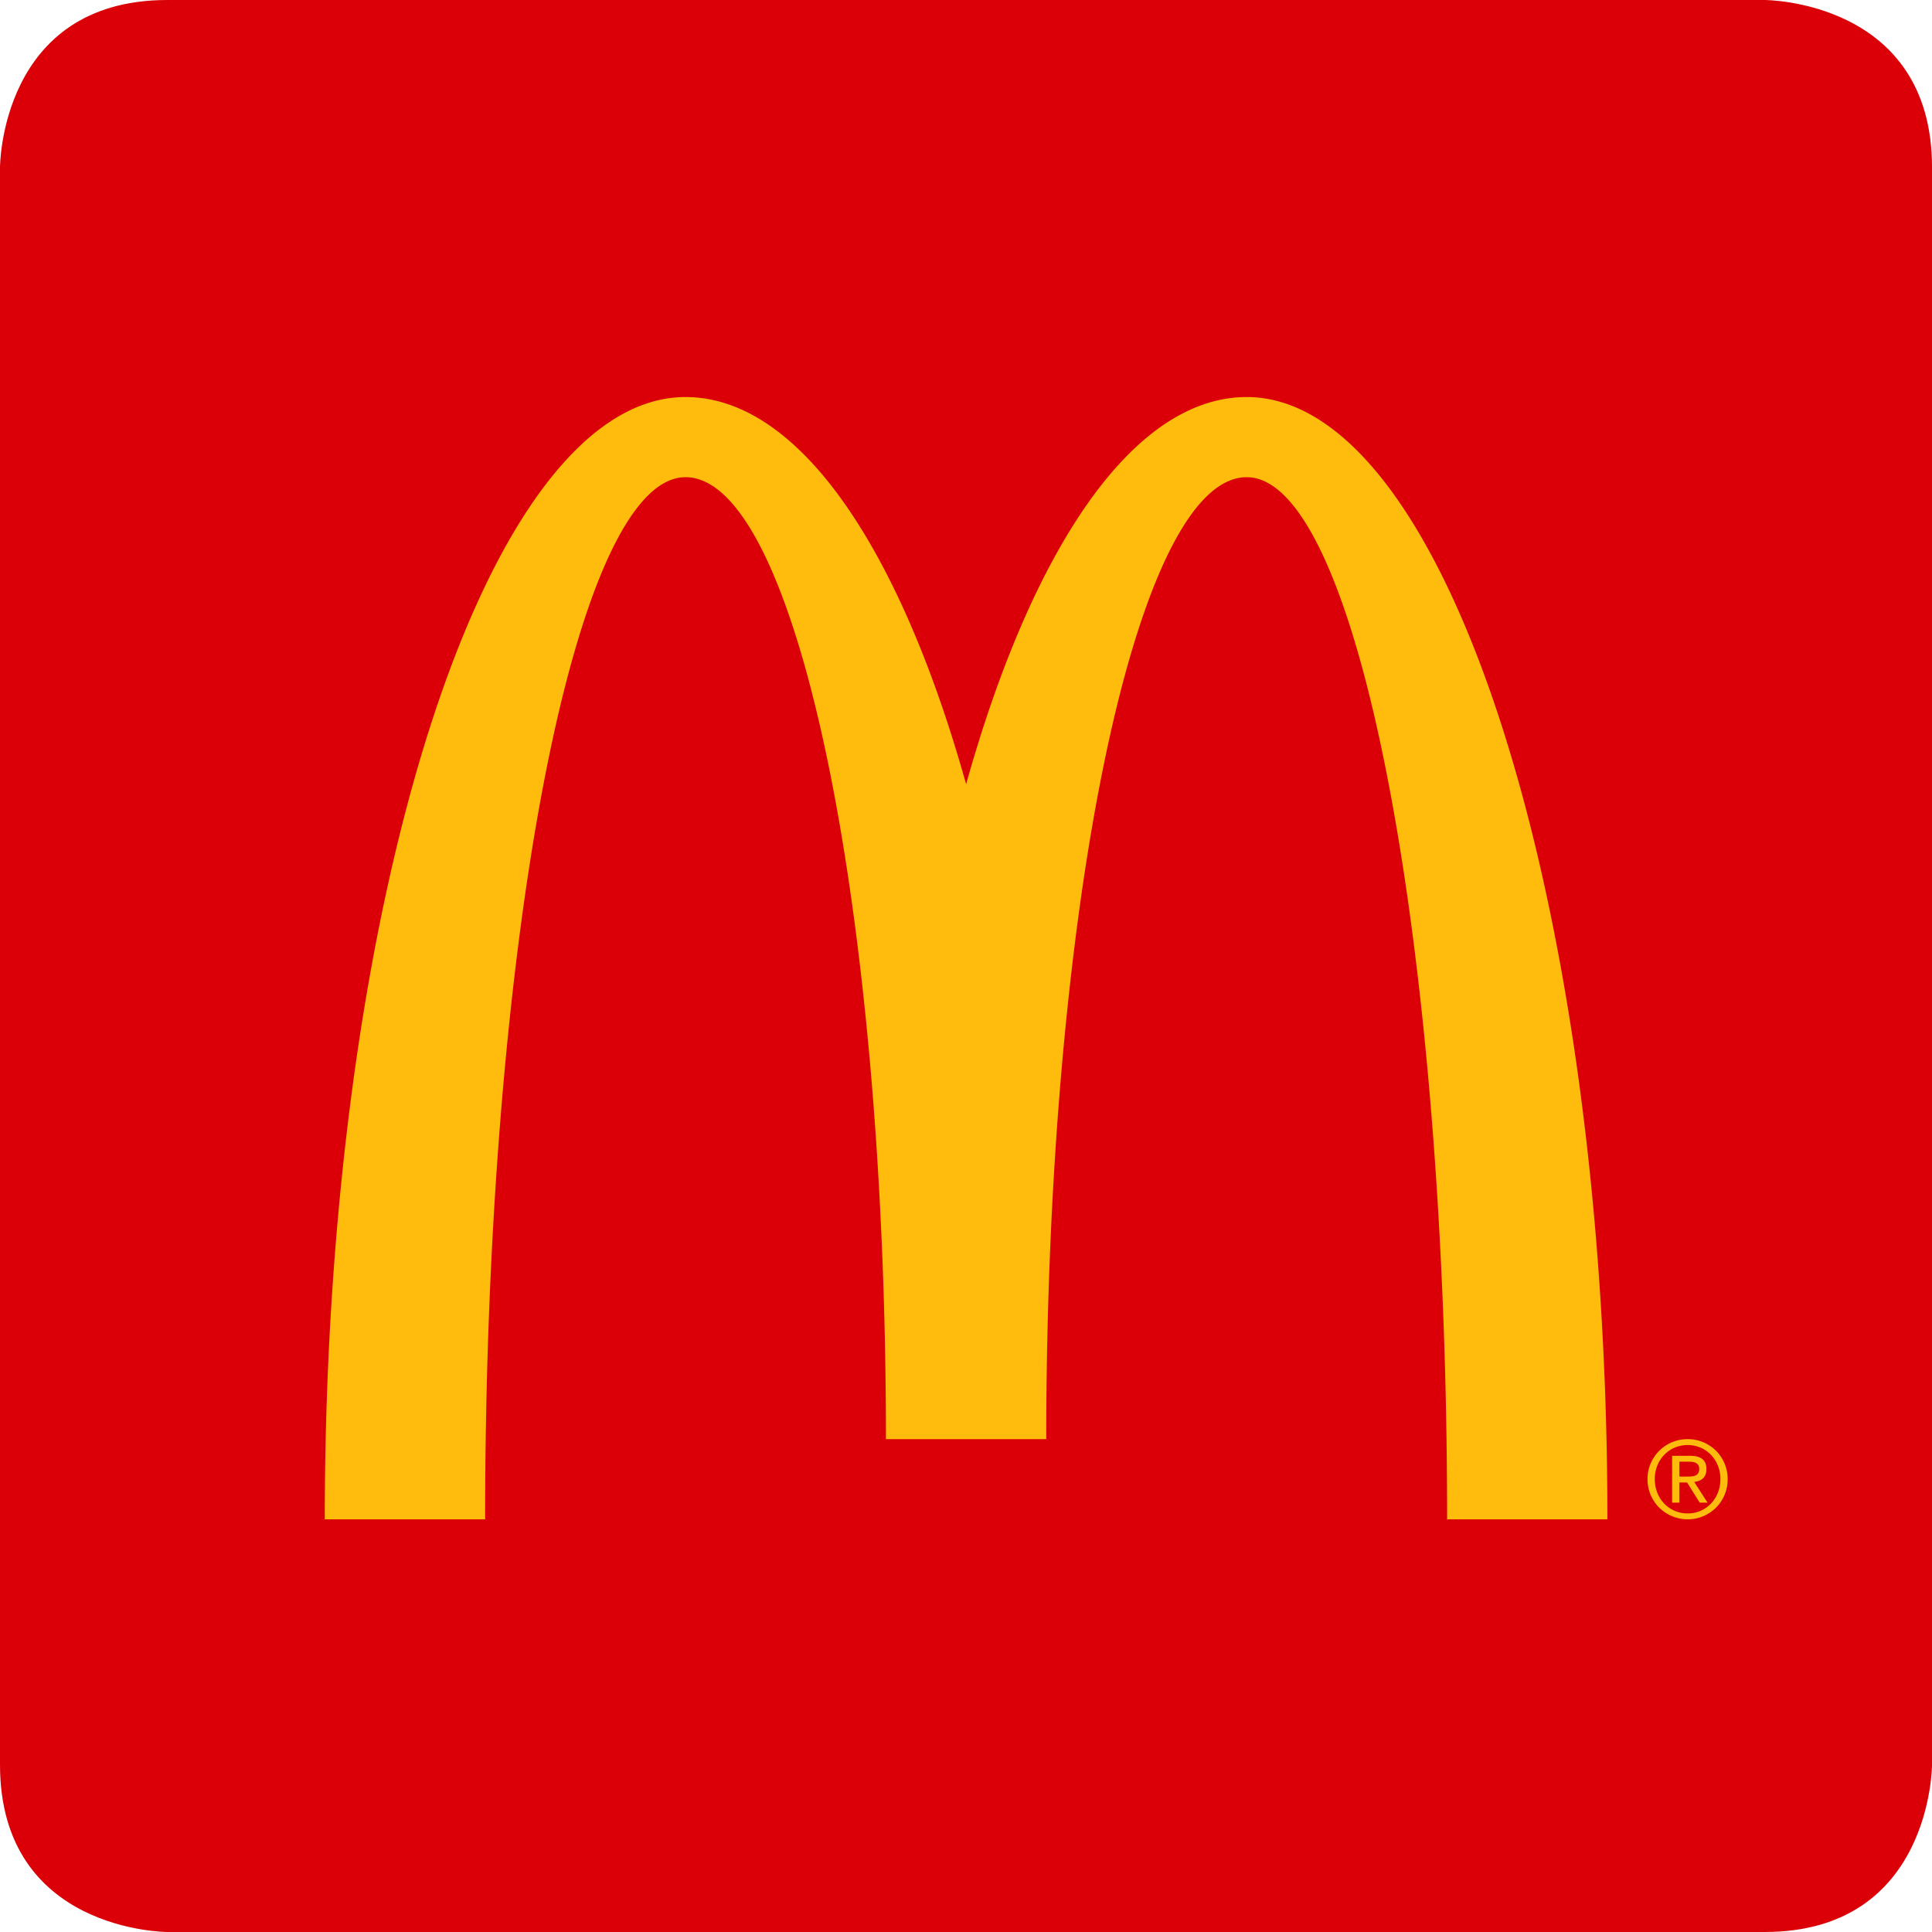
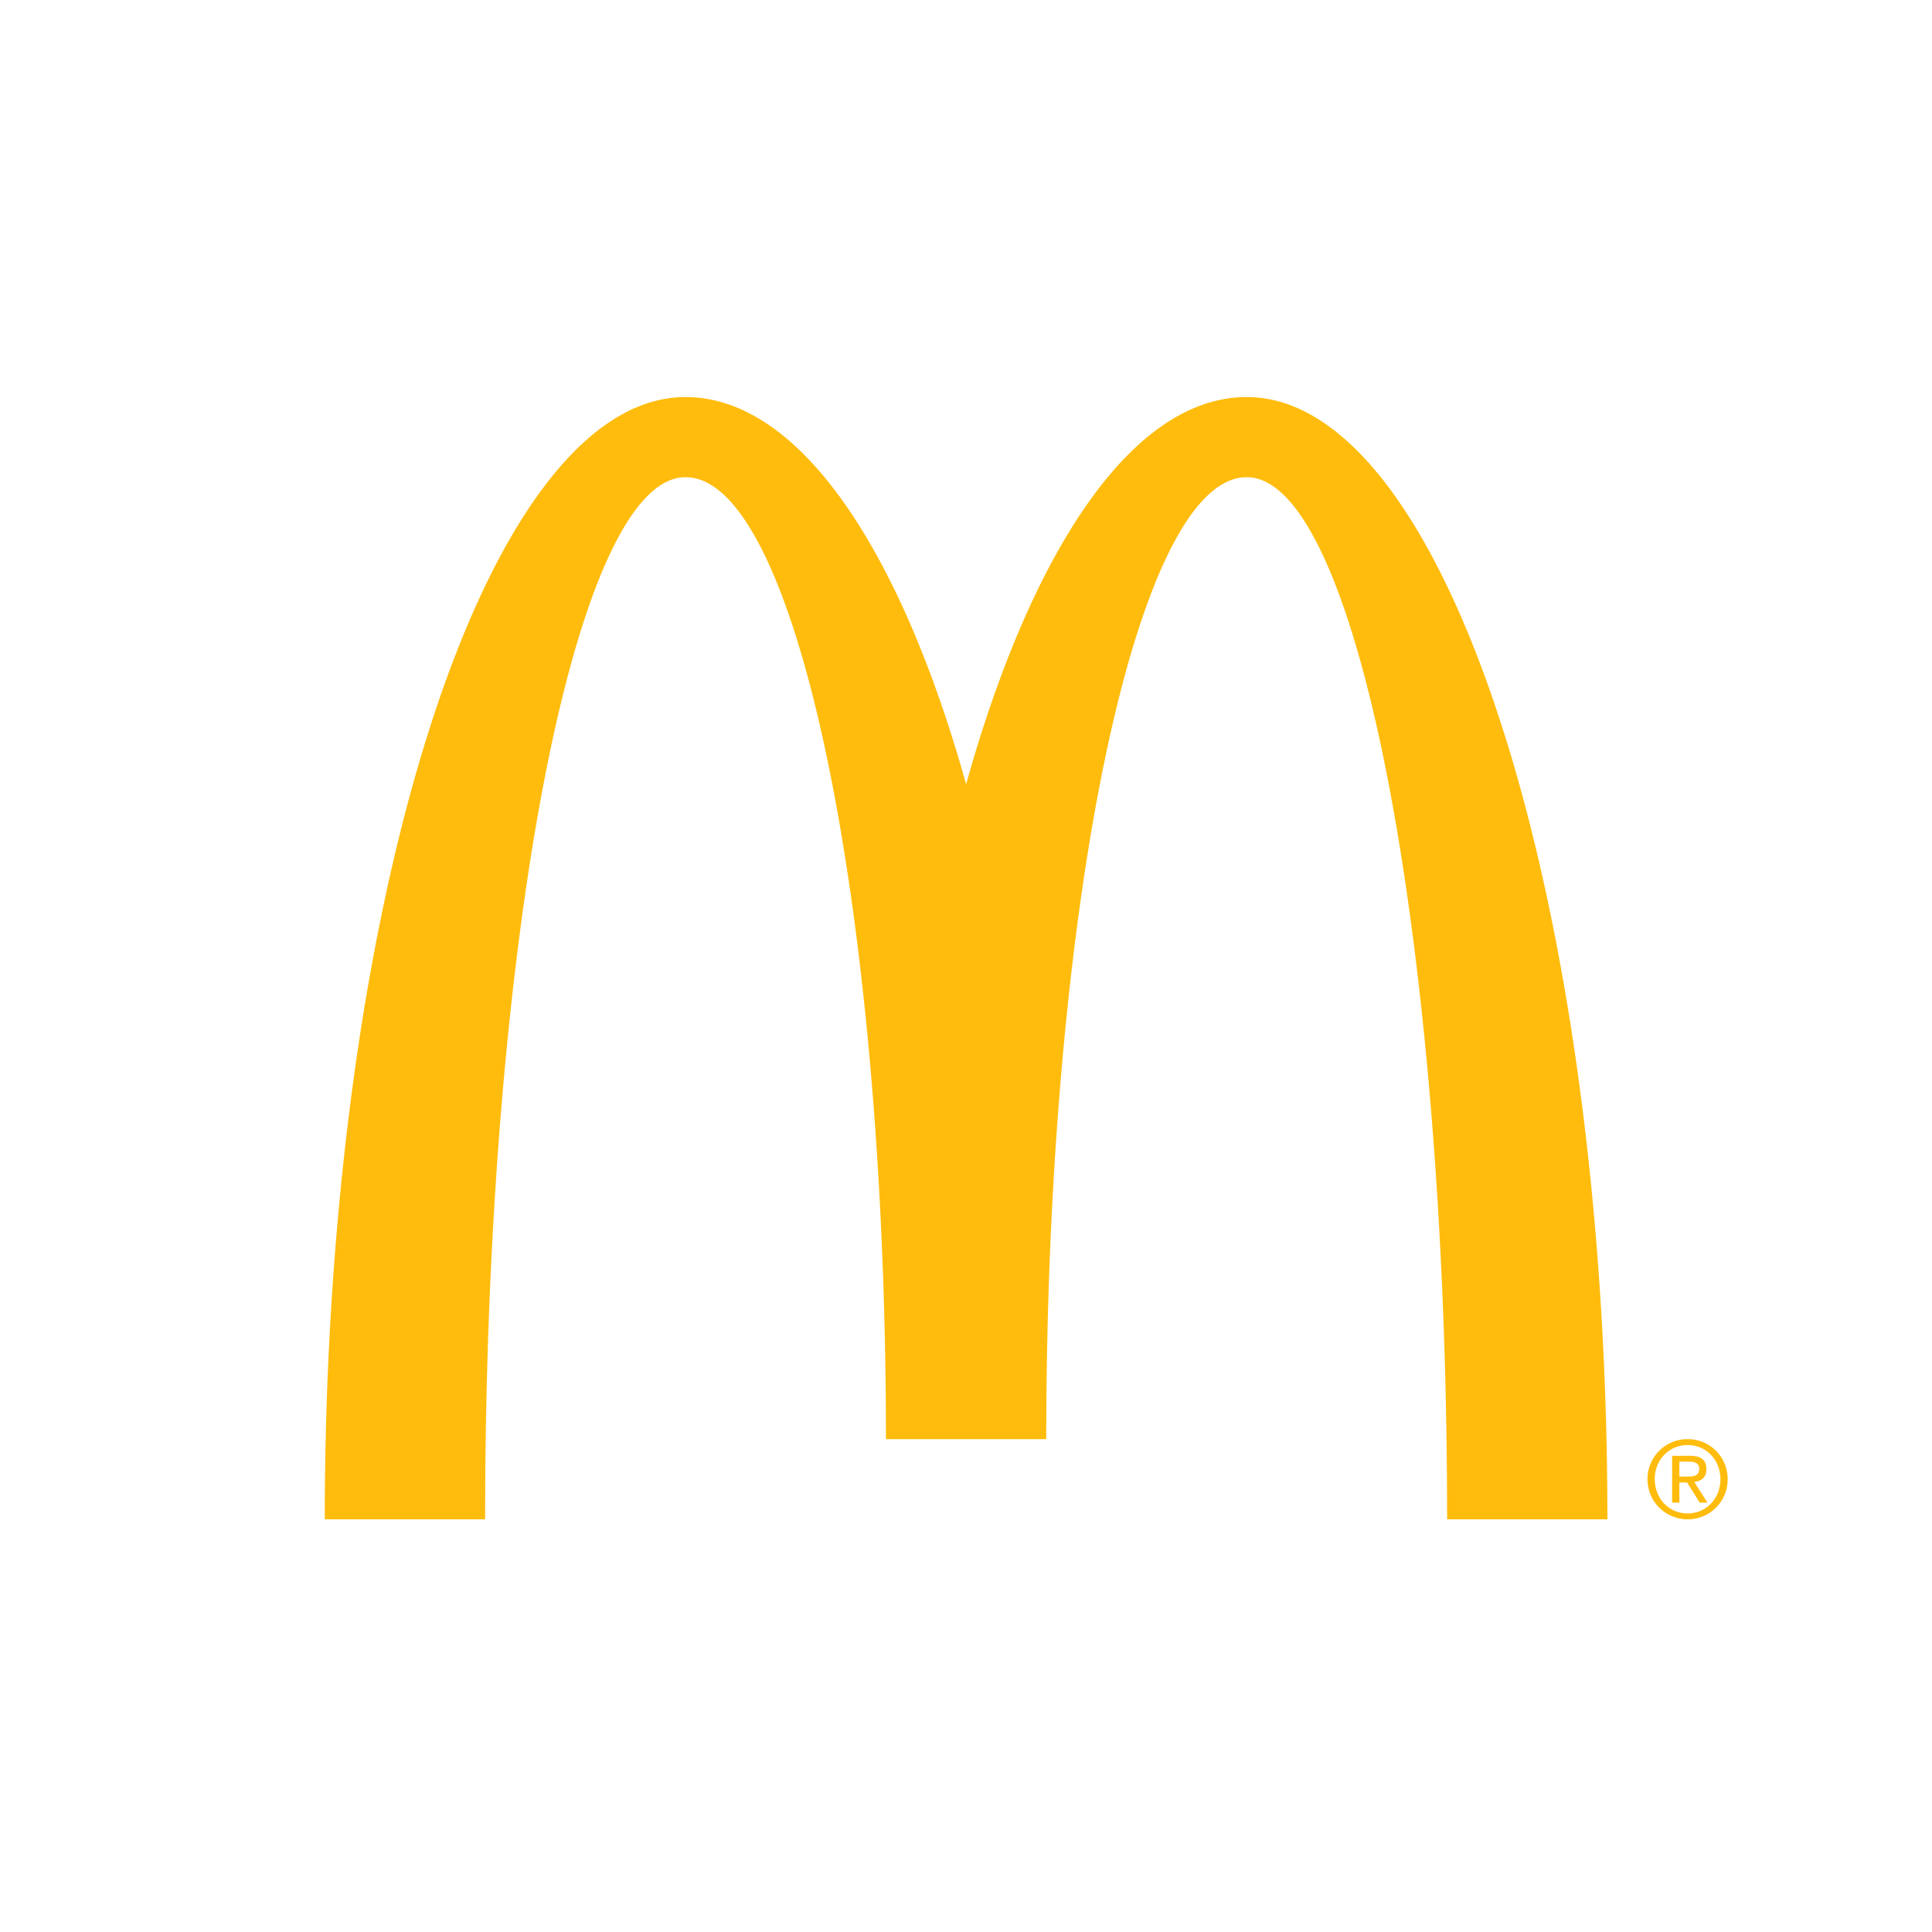
<svg xmlns="http://www.w3.org/2000/svg" viewBox="0 0 100 100" fill-rule="evenodd" clip-rule="evenodd" stroke-linejoin="round" stroke-miterlimit="1.414">
-   <path d="M8.662 100S0 100 0 91.338V8.663S0 0 8.662 0h82.676s8.663 0 8.663 8.663v82.675s0 8.662-8.663 8.662H8.662z" fill="#db0007" fill-rule="nonzero" />
  <path d="M25.11 78.639h-8.3c0-32.08 8.362-58.088 18.673-58.088 5.866 0 11.101 7.816 14.523 20.039 3.422-12.223 8.655-20.039 14.522-20.039 10.312 0 18.671 26.008 18.671 58.088h-8.297c0-29.789-4.646-53.939-10.374-53.939-5.729 0-10.374 22.293-10.374 49.791h-8.298c0-27.498-4.645-49.791-10.373-49.791-5.727 0-10.373 24.15-10.373 53.939zm62.245-4.149a2.065 2.065 0 0 0-2.081 2.066c0 1.19.95 2.083 2.081 2.083a2.061 2.061 0 0 0 2.068-2.083 2.057 2.057 0 0 0-2.068-2.066zm0 3.845c-.967 0-1.704-.765-1.704-1.779 0-.994.737-1.761 1.704-1.761.952 0 1.693.767 1.693 1.761 0 1.014-.741 1.779-1.693 1.779zm.127-2.983c.573 0 .842.227.842.692 0 .439-.275.621-.631.661l.687 1.071h-.403l-.655-1.043h-.398v1.043h-.376v-2.424h.934zm-.062.305h-.496v.771h.393c.33 0 .633-.016.633-.401 0-.321-.275-.37-.53-.37z" fill="#ffbc0d" fill-rule="nonzero" />
</svg>